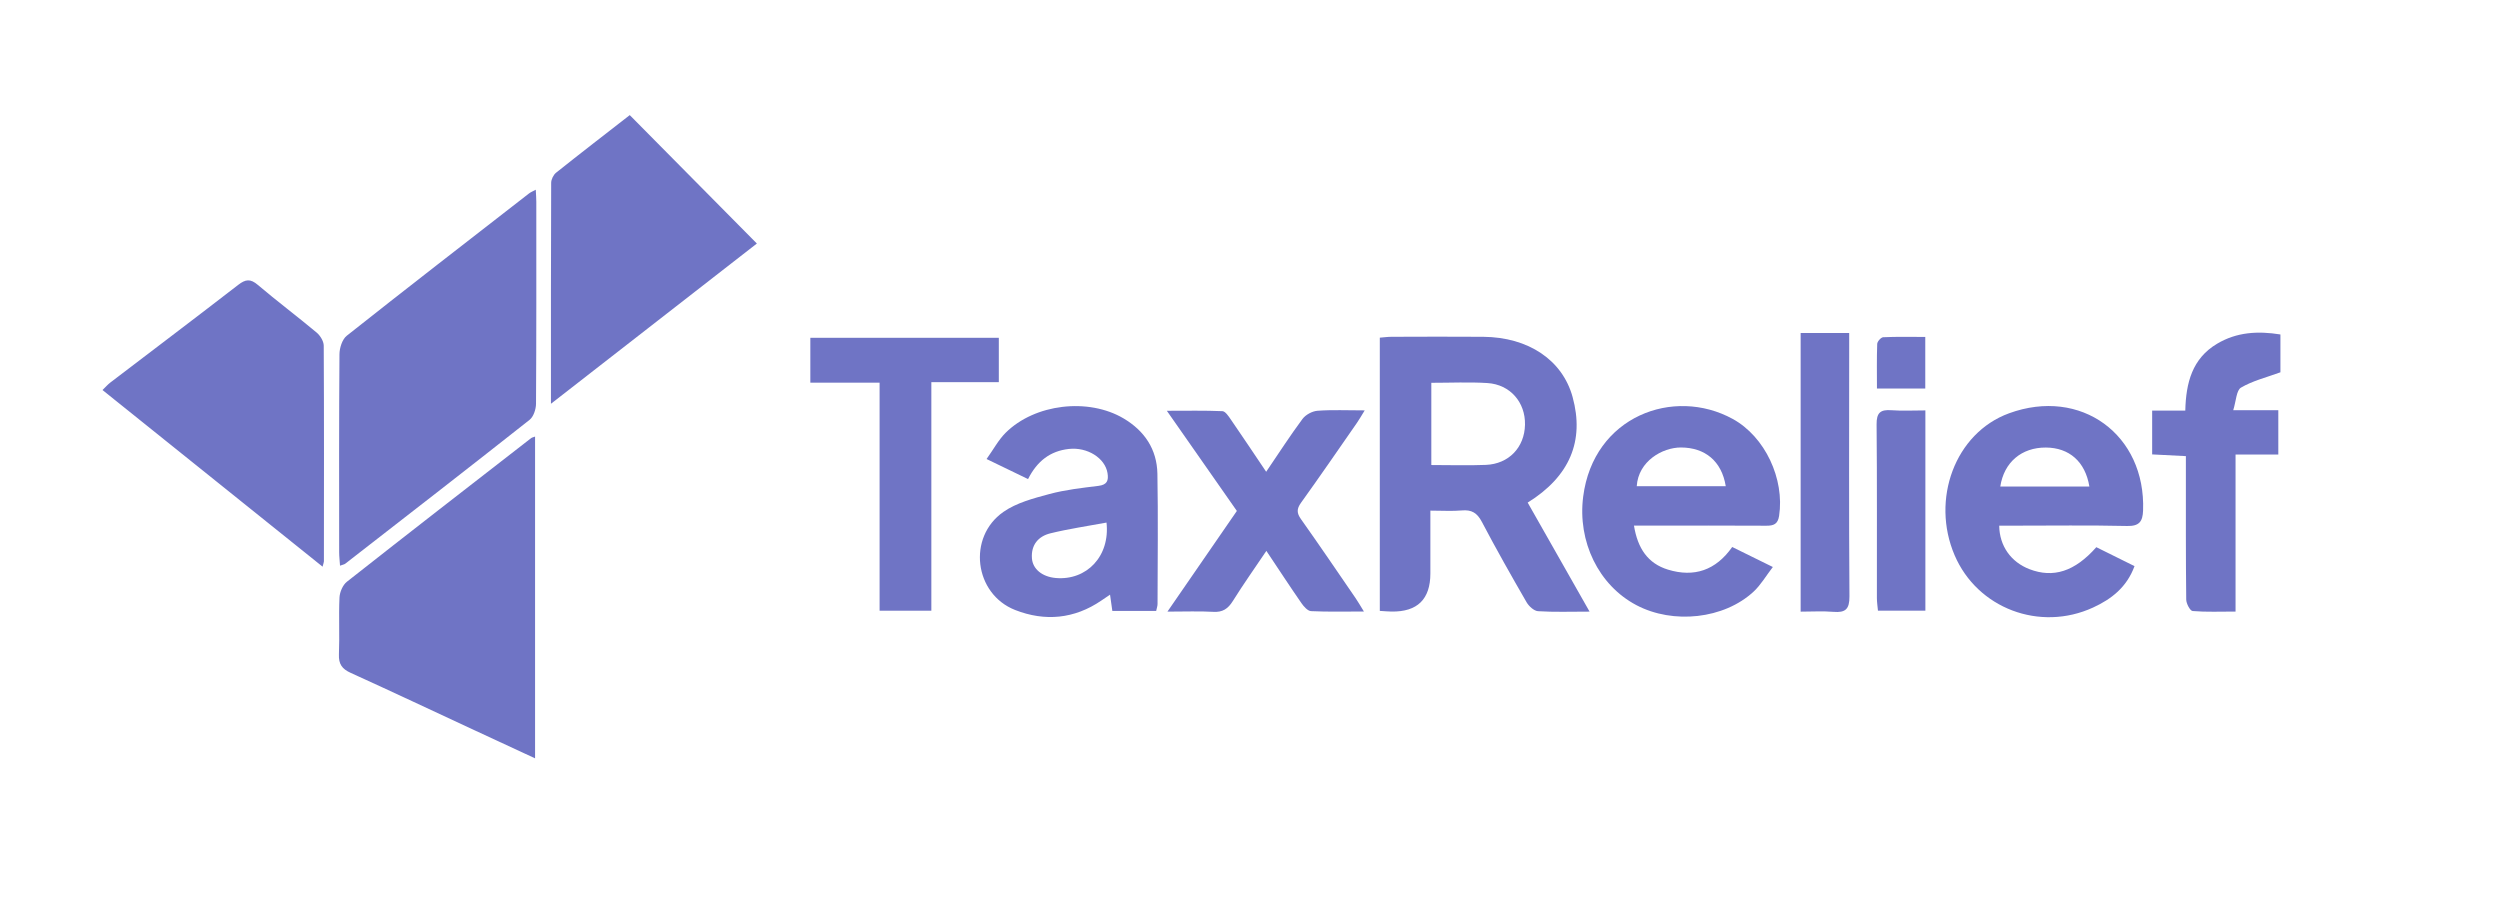
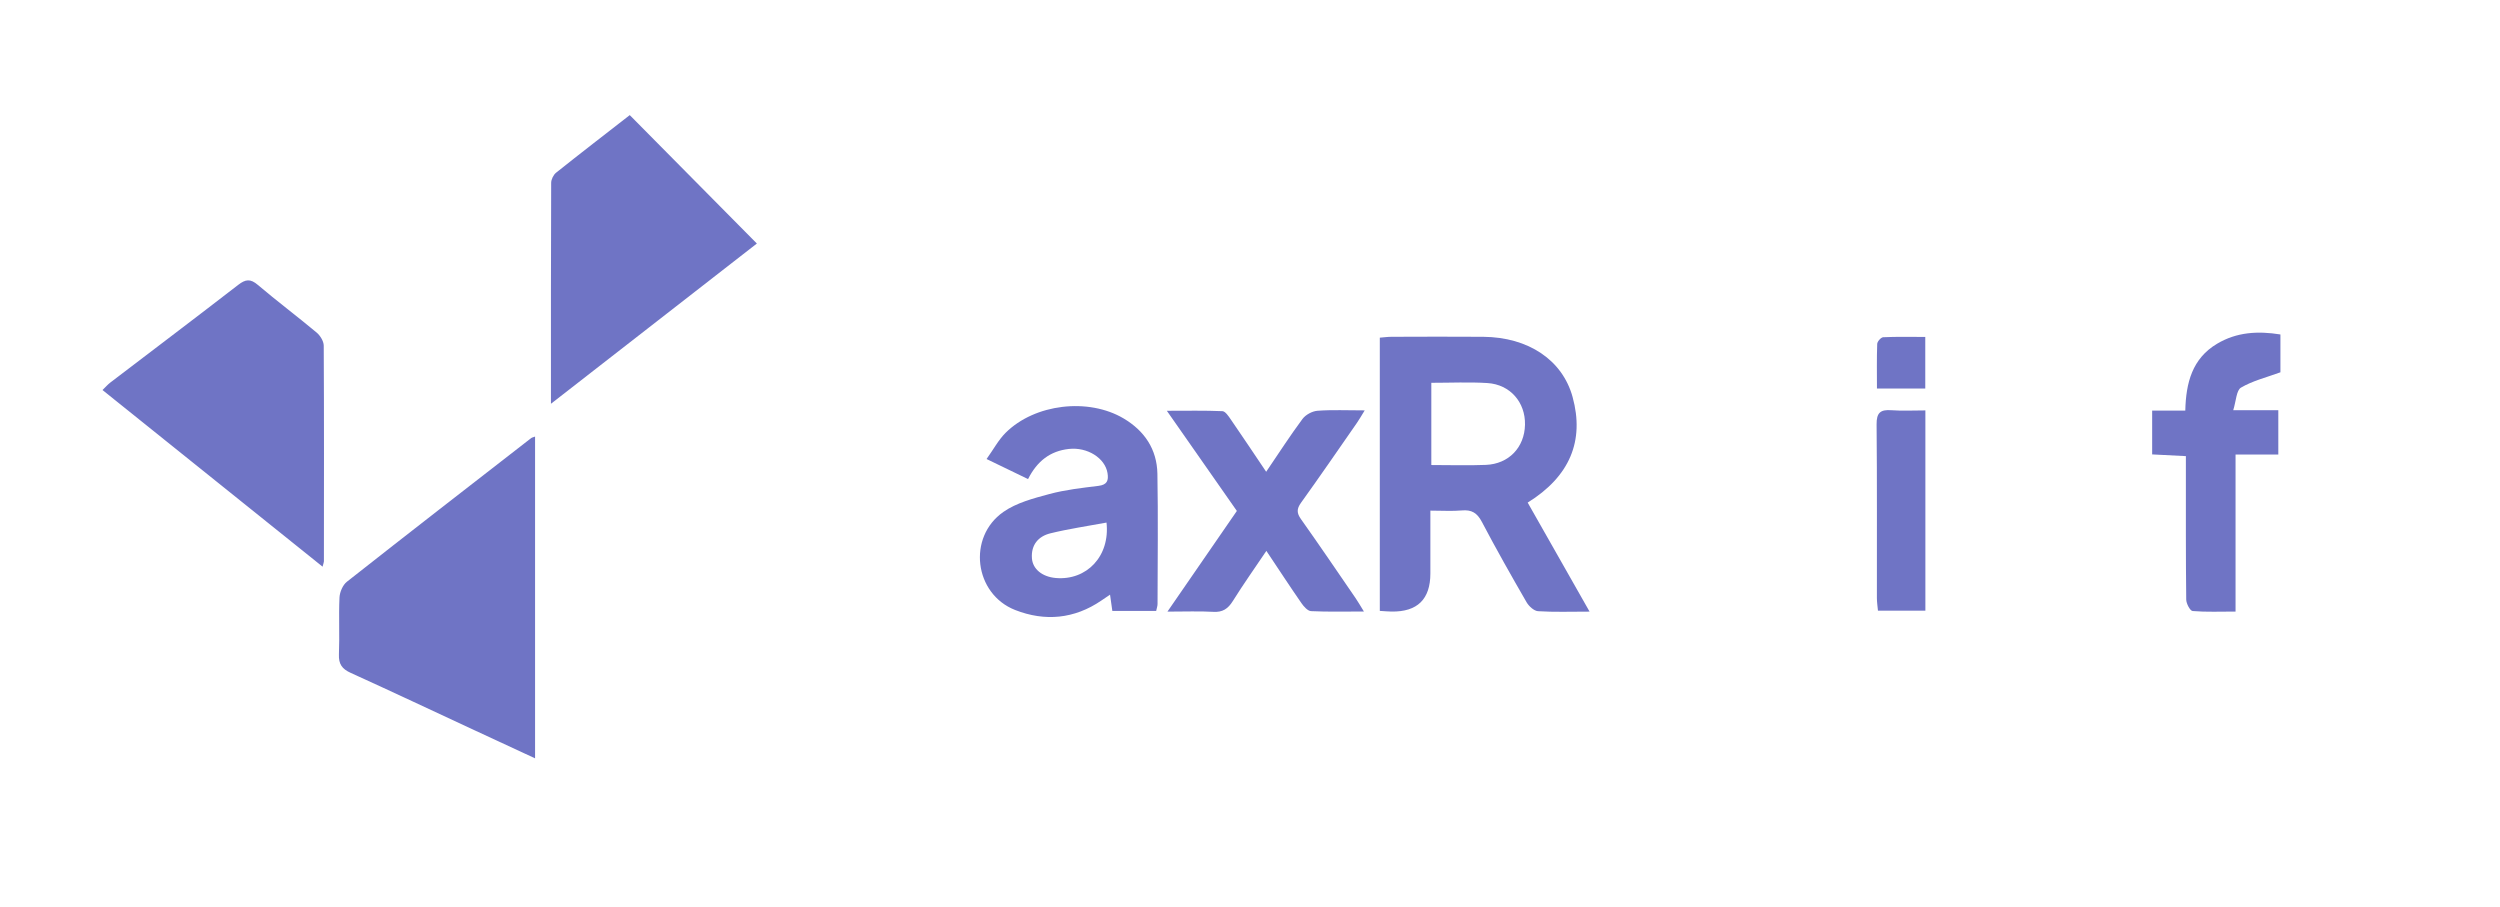
<svg xmlns="http://www.w3.org/2000/svg" width="182" height="66" viewBox="0 0 182 66" fill="none">
-   <path d="M39.004 13.811C39.022 14.174 39.043 14.425 39.043 14.678C39.043 19.583 39.053 24.487 39.022 29.392C39.02 29.793 38.841 30.338 38.55 30.567C34.096 34.085 29.611 37.559 25.13 41.041C25.059 41.094 24.957 41.106 24.754 41.181C24.731 40.819 24.691 40.513 24.691 40.205C24.688 35.399 24.676 30.593 24.713 25.787C24.717 25.329 24.913 24.705 25.244 24.442C29.64 20.96 34.078 17.528 38.507 14.087C38.623 13.996 38.766 13.941 39.004 13.811Z" fill="#6F74C5" />
  <path d="M38.953 55.207C37.414 54.493 35.971 53.824 34.527 53.154C31.528 51.761 28.536 50.35 25.525 48.982C24.902 48.7 24.645 48.344 24.674 47.639C24.731 46.259 24.651 44.872 24.715 43.495C24.735 43.098 24.955 42.586 25.256 42.349C29.712 38.839 34.197 35.365 38.678 31.886C38.727 31.848 38.798 31.84 38.953 31.783V55.209V55.207Z" fill="#6F74C5" />
  <path d="M115.72 44.526C114.316 44.526 113.139 44.57 111.97 44.495C111.673 44.475 111.303 44.133 111.134 43.843C110.018 41.91 108.917 39.966 107.878 37.989C107.536 37.337 107.135 37.096 106.421 37.16C105.714 37.223 104.994 37.173 104.131 37.173V41.748C104.131 43.624 103.189 44.549 101.303 44.522C101.046 44.518 100.788 44.493 100.45 44.473V24.582C100.737 24.56 101.02 24.519 101.303 24.519C103.528 24.513 105.753 24.501 107.978 24.519C111.28 24.547 113.748 26.218 114.485 28.902C115.36 32.089 114.285 34.684 111.215 36.589C112.673 39.157 114.136 41.734 115.72 44.524V44.526ZM104.2 27.868V33.854C105.57 33.854 106.873 33.897 108.172 33.844C109.847 33.775 110.985 32.567 111.02 30.921C111.056 29.291 109.943 27.991 108.284 27.886C106.954 27.803 105.613 27.868 104.2 27.868Z" fill="#6F74C5" />
  <path d="M23.483 41.254C18.1 36.934 12.817 32.692 7.461 28.394C7.681 28.18 7.842 27.995 8.035 27.846C11.138 25.479 14.253 23.128 17.341 20.739C17.876 20.326 18.227 20.278 18.768 20.739C20.167 21.928 21.64 23.031 23.049 24.209C23.312 24.428 23.566 24.841 23.568 25.165C23.597 30.399 23.585 35.634 23.581 40.869C23.581 40.932 23.55 40.995 23.483 41.254Z" fill="#6F74C5" />
  <path d="M40.109 29.394C40.109 23.835 40.103 18.573 40.125 13.311C40.125 13.06 40.29 12.728 40.484 12.572C42.277 11.143 44.091 9.746 45.846 8.38C48.926 11.491 51.965 14.562 55.1 17.729C50.245 21.507 45.278 25.37 40.109 29.394Z" fill="#6F74C5" />
-   <path d="M118.953 38.264C119.224 39.93 119.967 41.021 121.429 41.469C123.328 42.05 124.908 41.525 126.105 39.821C127.043 40.284 127.945 40.726 129.063 41.278C128.562 41.93 128.189 42.578 127.668 43.064C125.517 45.066 121.805 45.469 119.124 44.052C116.382 42.604 114.835 39.434 115.256 36.15C116.005 30.311 121.838 28.143 126.137 30.496C128.507 31.793 129.926 34.877 129.519 37.555C129.427 38.156 129.124 38.276 128.586 38.272C125.804 38.254 123.023 38.264 120.244 38.264C119.859 38.264 119.472 38.264 118.955 38.264H118.953ZM119.155 35.395H125.635C125.341 33.569 124.126 32.581 122.373 32.577C121.032 32.575 119.271 33.565 119.155 35.395Z" fill="#6F74C5" />
-   <path d="M145.543 38.266C145.558 39.75 146.405 40.92 147.746 41.436C149.479 42.102 151.042 41.612 152.612 39.835C153.501 40.276 154.421 40.73 155.393 41.214C154.825 42.76 153.709 43.615 152.373 44.23C148.493 46.01 143.955 44.289 142.298 40.426C140.556 36.363 142.321 31.528 146.256 30.089C151.482 28.177 156.221 31.642 156.016 37.169C155.987 37.964 155.741 38.312 154.853 38.292C152.103 38.229 149.352 38.268 146.6 38.268C146.248 38.268 145.896 38.268 145.543 38.268V38.266ZM152.107 35.421C151.81 33.607 150.637 32.589 148.939 32.581C147.172 32.573 145.889 33.652 145.621 35.421H152.107Z" fill="#6F74C5" />
  <path d="M84.166 44.477H80.978C80.925 44.096 80.876 43.75 80.811 43.291C80.57 43.453 80.375 43.586 80.181 43.718C78.209 45.066 76.067 45.257 73.903 44.408C70.921 43.238 70.41 39.108 73.046 37.268C74.003 36.6 75.236 36.278 76.387 35.968C77.551 35.654 78.767 35.52 79.968 35.371C80.597 35.294 80.715 34.986 80.627 34.441C80.45 33.35 79.164 32.532 77.808 32.684C76.466 32.834 75.507 33.557 74.842 34.877C73.897 34.419 72.971 33.972 71.823 33.417C72.317 32.727 72.682 32.034 73.211 31.506C75.334 29.394 79.231 28.941 81.8 30.463C83.319 31.364 84.225 32.706 84.259 34.486C84.316 37.646 84.275 40.809 84.269 43.971C84.269 44.127 84.208 44.283 84.168 44.481L84.166 44.477ZM80.554 38.043C79.147 38.306 77.789 38.501 76.464 38.827C75.595 39.041 75.055 39.663 75.124 40.639C75.178 41.43 75.876 41.991 76.857 42.078C79.106 42.276 80.823 40.495 80.554 38.043Z" fill="#6F74C5" />
  <path d="M92.175 34.348C93.113 32.968 93.927 31.704 94.821 30.5C95.051 30.192 95.528 29.933 95.912 29.904C96.981 29.823 98.058 29.876 99.351 29.876C99.102 30.279 98.954 30.542 98.783 30.787C97.435 32.727 96.096 34.676 94.717 36.596C94.392 37.047 94.394 37.351 94.717 37.802C96.065 39.703 97.374 41.631 98.693 43.554C98.872 43.813 99.027 44.09 99.292 44.518C97.901 44.518 96.67 44.55 95.446 44.491C95.2 44.479 94.915 44.155 94.744 43.908C93.905 42.697 93.099 41.463 92.191 40.104C91.332 41.38 90.507 42.546 89.75 43.756C89.398 44.319 89.011 44.582 88.331 44.542C87.299 44.483 86.261 44.526 84.99 44.526C86.749 41.973 88.378 39.612 90.043 37.197C88.386 34.828 86.737 32.468 84.946 29.905C86.426 29.905 87.712 29.878 88.993 29.933C89.204 29.943 89.433 30.291 89.595 30.526C90.432 31.741 91.25 32.968 92.179 34.348H92.175Z" fill="#6F74C5" />
-   <path d="M64.034 44.457V27.858H58.993V24.592H72.714V27.821H67.802V44.459H64.034V44.457Z" fill="#6F74C5" />
  <path d="M156.681 29.89H159.09C159.136 27.87 159.593 26.1 161.406 25.023C162.829 24.177 164.36 24.082 166.015 24.349V27.103C164.995 27.477 163.994 27.718 163.145 28.218C162.803 28.419 162.791 29.19 162.579 29.864H165.861V33.089H162.748V44.522C161.624 44.522 160.617 44.566 159.623 44.483C159.438 44.467 159.161 43.943 159.157 43.651C159.122 40.558 159.134 37.468 159.132 34.375C159.132 34.02 159.132 33.664 159.132 33.206C158.283 33.162 157.518 33.123 156.677 33.081V29.894L156.681 29.89Z" fill="#6F74C5" />
-   <path d="M131.089 24.24H134.621C134.621 24.653 134.621 25.001 134.621 25.351C134.621 31.372 134.597 37.393 134.64 43.414C134.646 44.356 134.346 44.615 133.471 44.542C132.701 44.477 131.918 44.528 131.087 44.528V24.242L131.089 24.24Z" fill="#6F74C5" />
  <path d="M140.168 29.876V44.457H136.715C136.689 44.157 136.638 43.846 136.638 43.536C136.632 39.323 136.656 35.108 136.616 30.895C136.609 30.052 136.89 29.805 137.684 29.864C138.489 29.923 139.303 29.878 140.168 29.878V29.876Z" fill="#6F74C5" />
  <path d="M140.16 24.527V28.283H136.642C136.642 27.175 136.622 26.104 136.661 25.035C136.667 24.861 136.938 24.556 137.097 24.55C138.096 24.505 139.096 24.529 140.16 24.529V24.527Z" fill="#6F74C5" />
</svg>